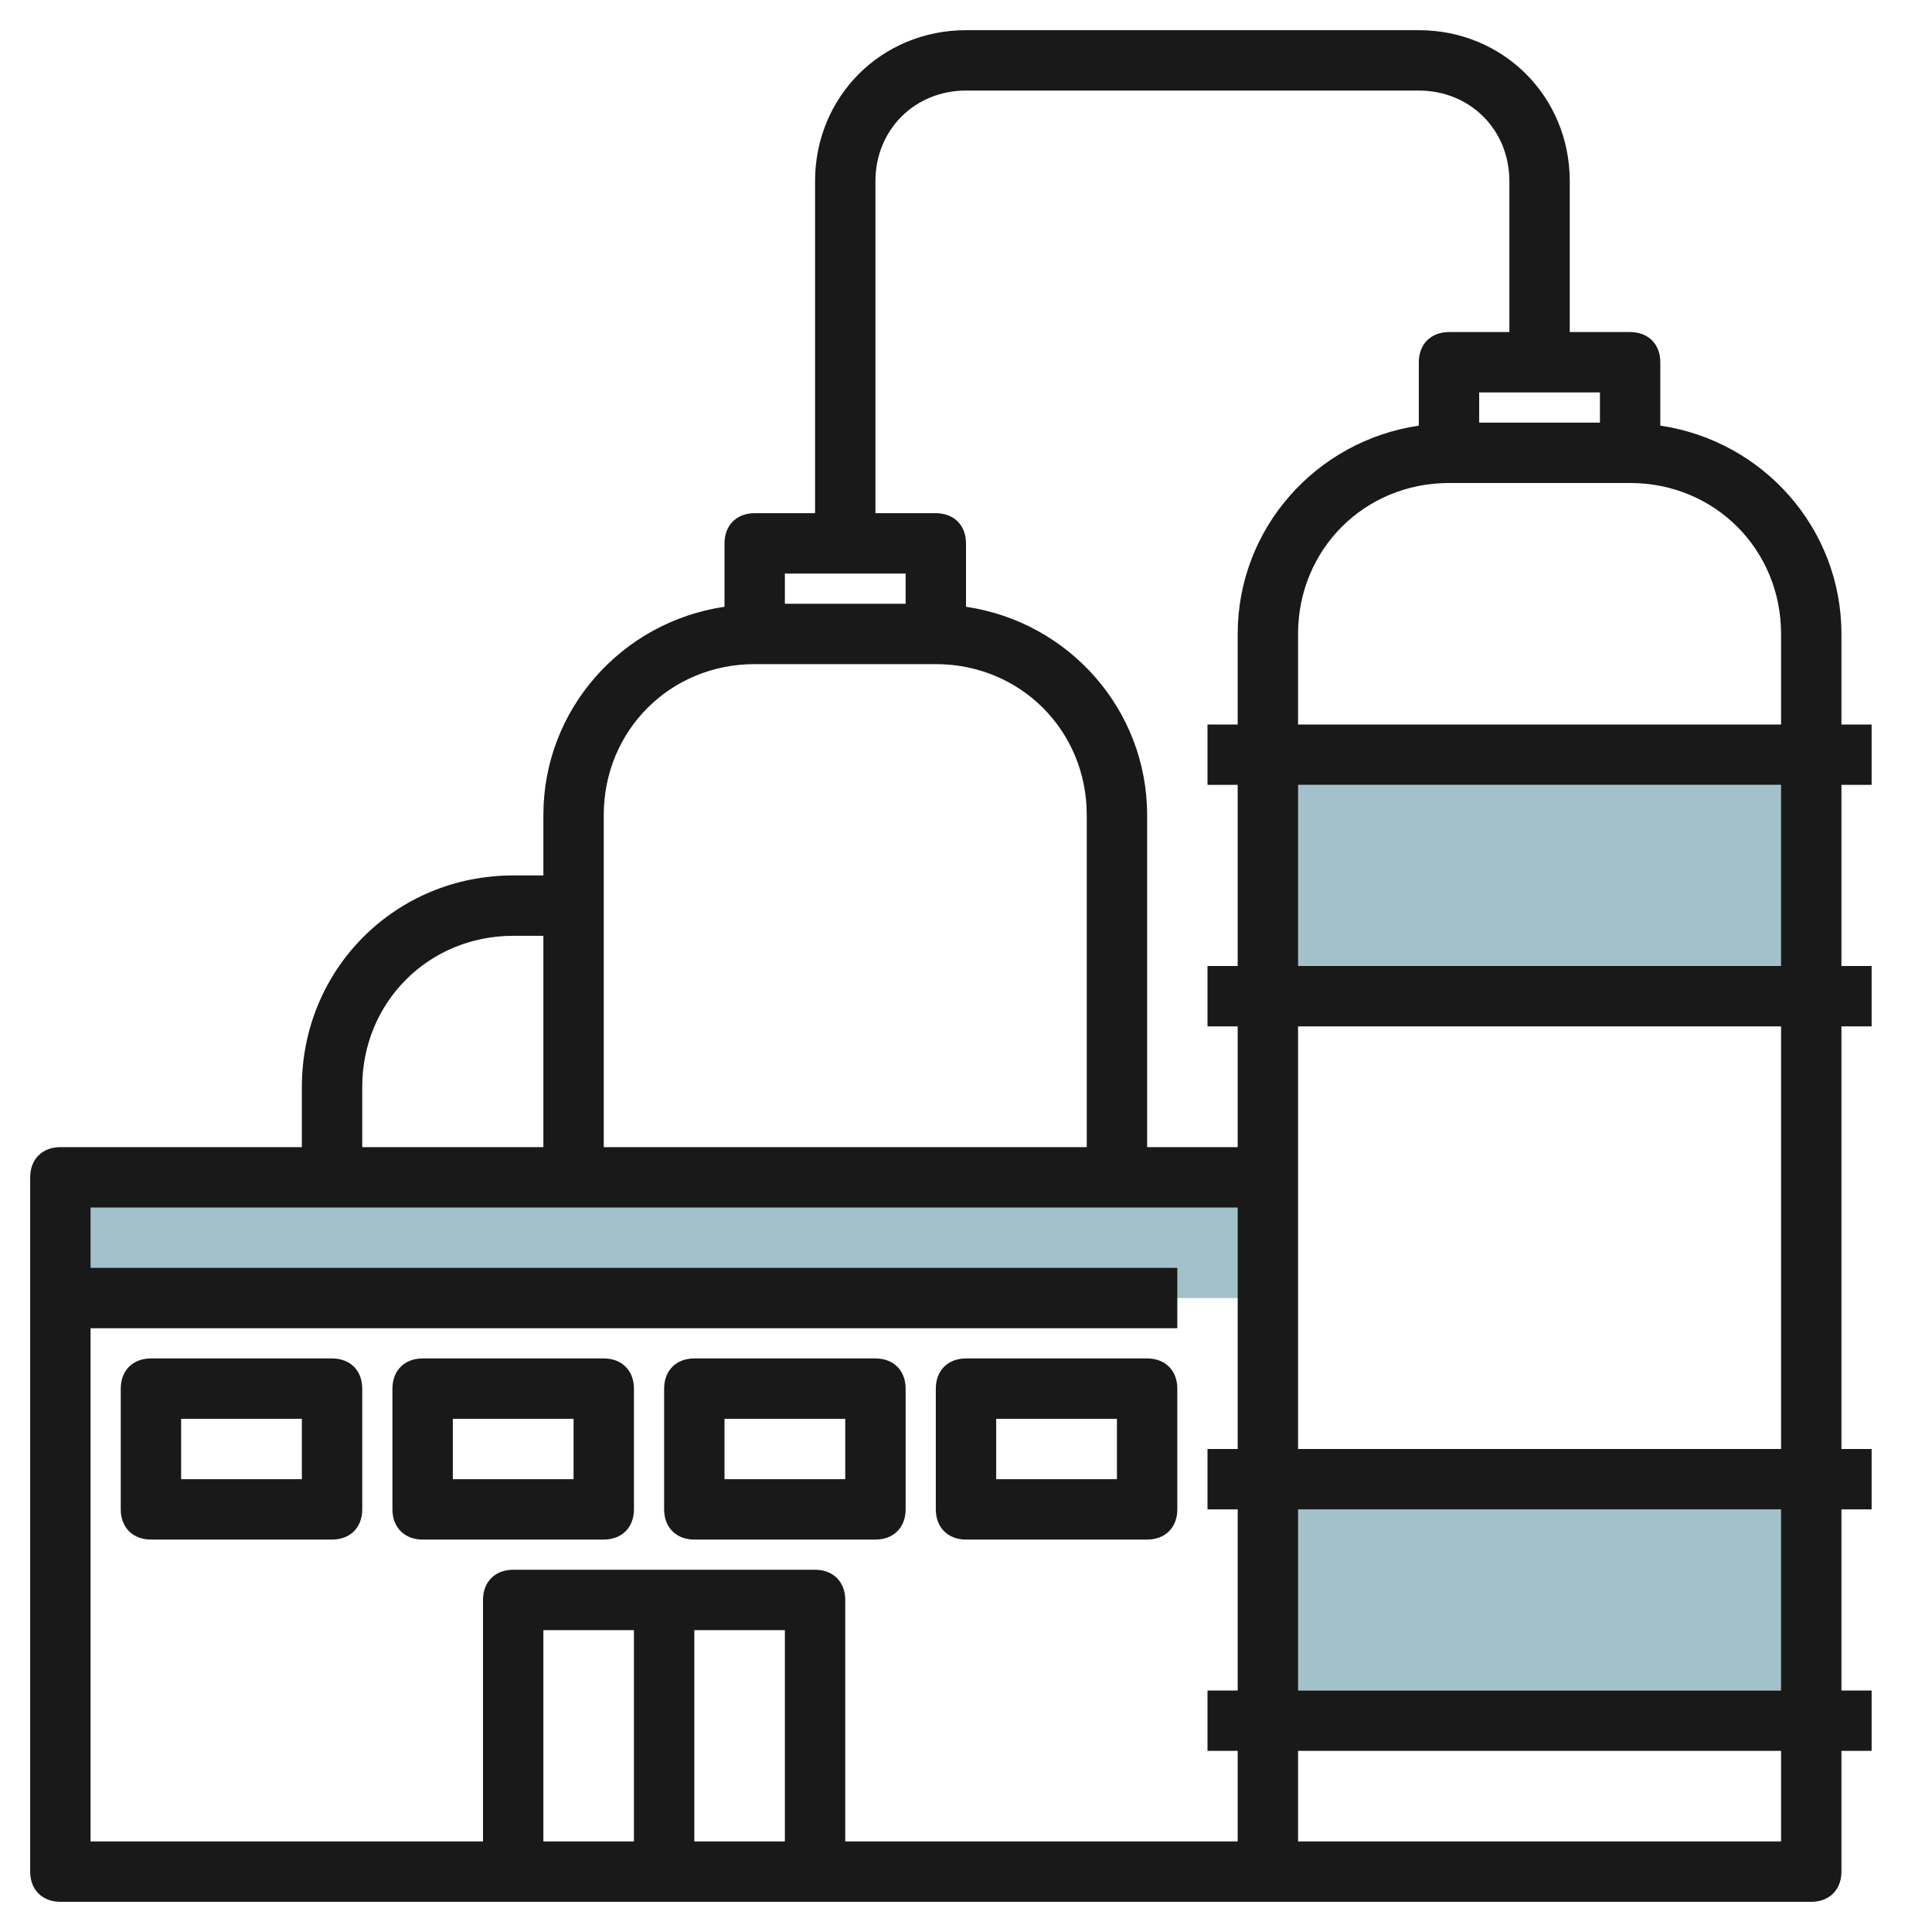
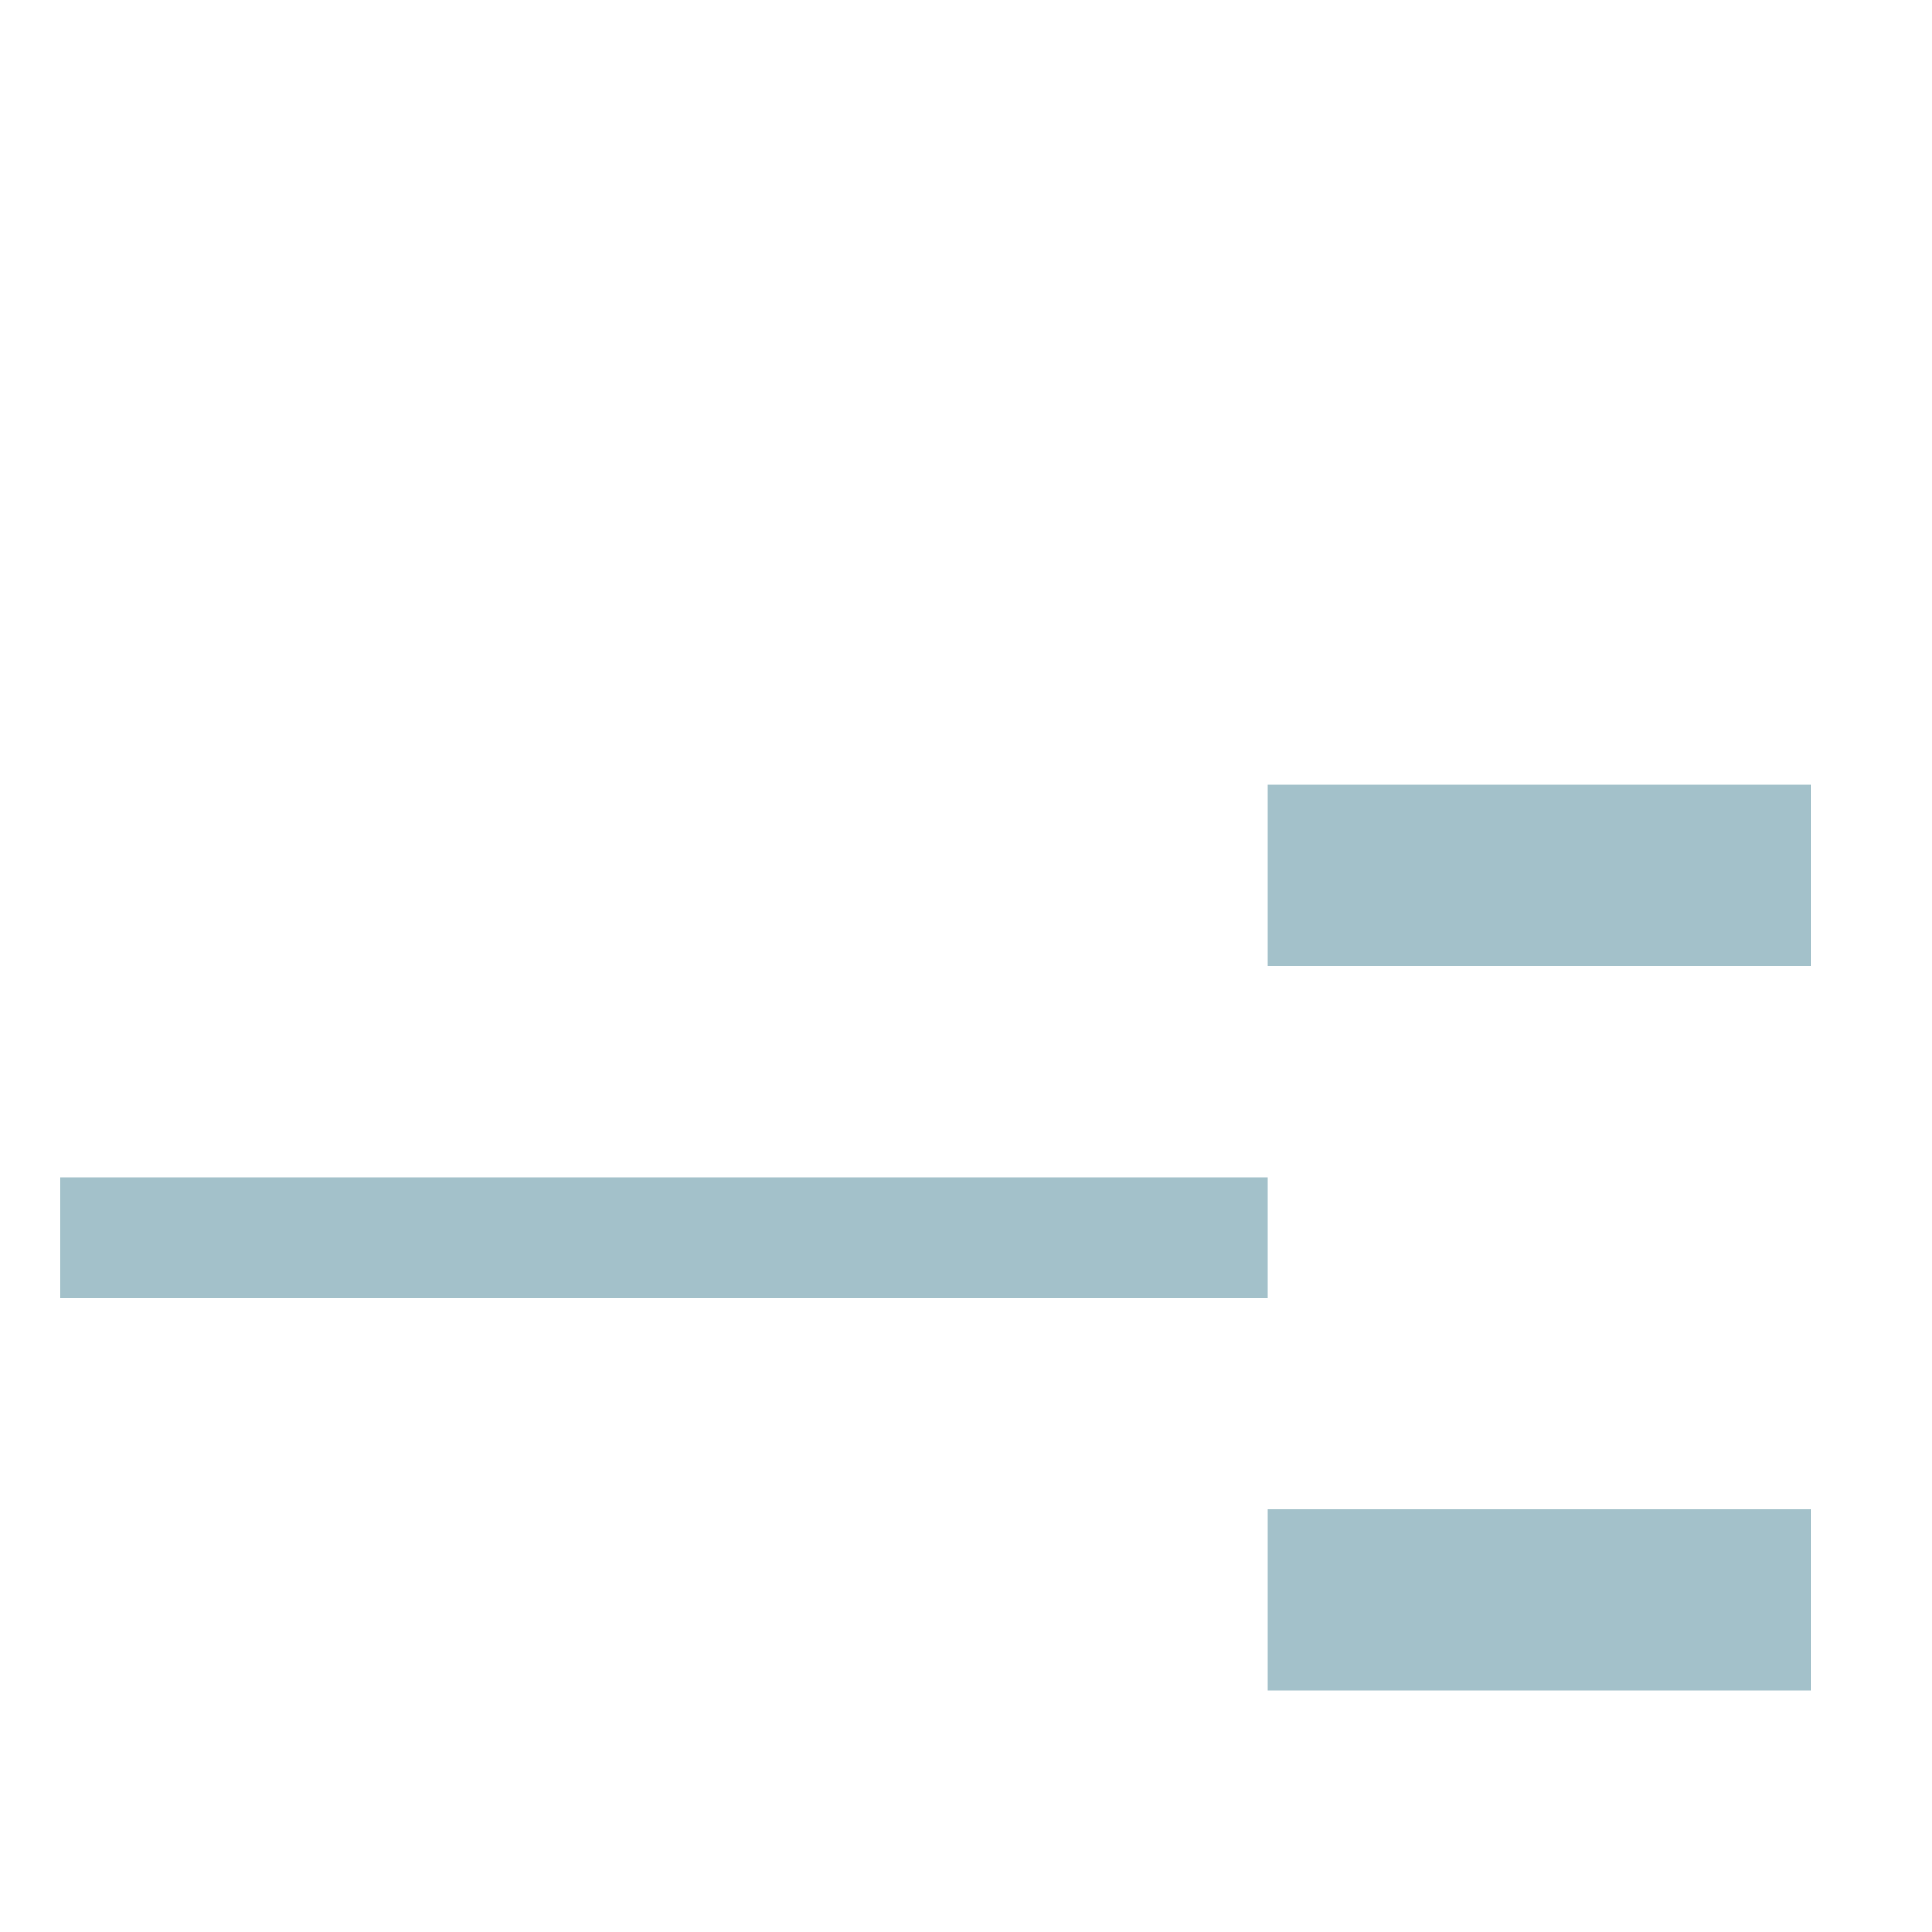
<svg xmlns="http://www.w3.org/2000/svg" id="Artboard_01" enable-background="new 0 0 64 64" height="512" viewBox="0 0 64 64" width="512">
  <g fill="#a3c1ca">
    <path d="m2 39h40v4h-40z" />
    <path d="m42 26h18v6h-18z" />
    <path d="m42 50h18v6h-18z" />
  </g>
  <g fill="#191919">
-     <path d="m2 63h40 18c.6 0 1-.4 1-1v-4h1v-2h-1v-6h1v-2h-1v-14h1v-2h-1v-6h1v-2h-1v-3c0-3.5-2.6-6.4-6-6.9v-2.1c0-.6-.4-1-1-1h-2v-5c0-2.8-2.2-5-5-5h-15c-2.8 0-5 2.2-5 5v11h-2c-.6 0-1 .4-1 1v2.1c-3.4.5-6 3.4-6 6.9v2h-1c-3.9 0-7 3.1-7 7v2h-8c-.6 0-1 .4-1 1v23c0 .6.4 1 1 1zm24-2h-3v-7h3zm-5 0h-3v-7h3zm38 0h-16v-3h16zm0-5h-16v-6h16zm0-8h-16v-14h16zm0-16h-16v-6h16zm0-11v3h-16v-3c0-2.8 2.2-5 5-5h6c2.8 0 5 2.2 5 5zm-6-7h-4v-1h4zm-24-8c0-1.7 1.3-3 3-3h15c1.7 0 3 1.3 3 3v5h-2c-.6 0-1 .4-1 1v2.1c-3.4.5-6 3.4-6 6.9v3h-1v2h1v6h-1v2h1v4h-3v-11c0-3.5-2.6-6.4-6-6.9v-2.1c0-.6-.4-1-1-1h-2zm1 13v1h-4v-1zm-5 3h6c2.8 0 5 2.2 5 5v11h-16v-11c0-2.8 2.2-5 5-5zm-13 14c0-2.8 2.2-5 5-5h1v7h-6zm29 4v8h-1v2h1v6h-1v2h1v3h-13v-8c0-.6-.4-1-1-1h-10c-.6 0-1 .4-1 1v8h-13v-17h36v-2h-36v-2z" />
-     <path d="m11 45h-6c-.6 0-1 .4-1 1v4c0 .6.4 1 1 1h6c.6 0 1-.4 1-1v-4c0-.6-.4-1-1-1zm-1 4h-4v-2h4z" />
-     <path d="m20 45h-6c-.6 0-1 .4-1 1v4c0 .6.4 1 1 1h6c.6 0 1-.4 1-1v-4c0-.6-.4-1-1-1zm-1 4h-4v-2h4z" />
-     <path d="m29 45h-6c-.6 0-1 .4-1 1v4c0 .6.4 1 1 1h6c.6 0 1-.4 1-1v-4c0-.6-.4-1-1-1zm-1 4h-4v-2h4z" />
-     <path d="m38 45h-6c-.6 0-1 .4-1 1v4c0 .6.4 1 1 1h6c.6 0 1-.4 1-1v-4c0-.6-.4-1-1-1zm-1 4h-4v-2h4z" />
-   </g>
+     </g>
</svg>